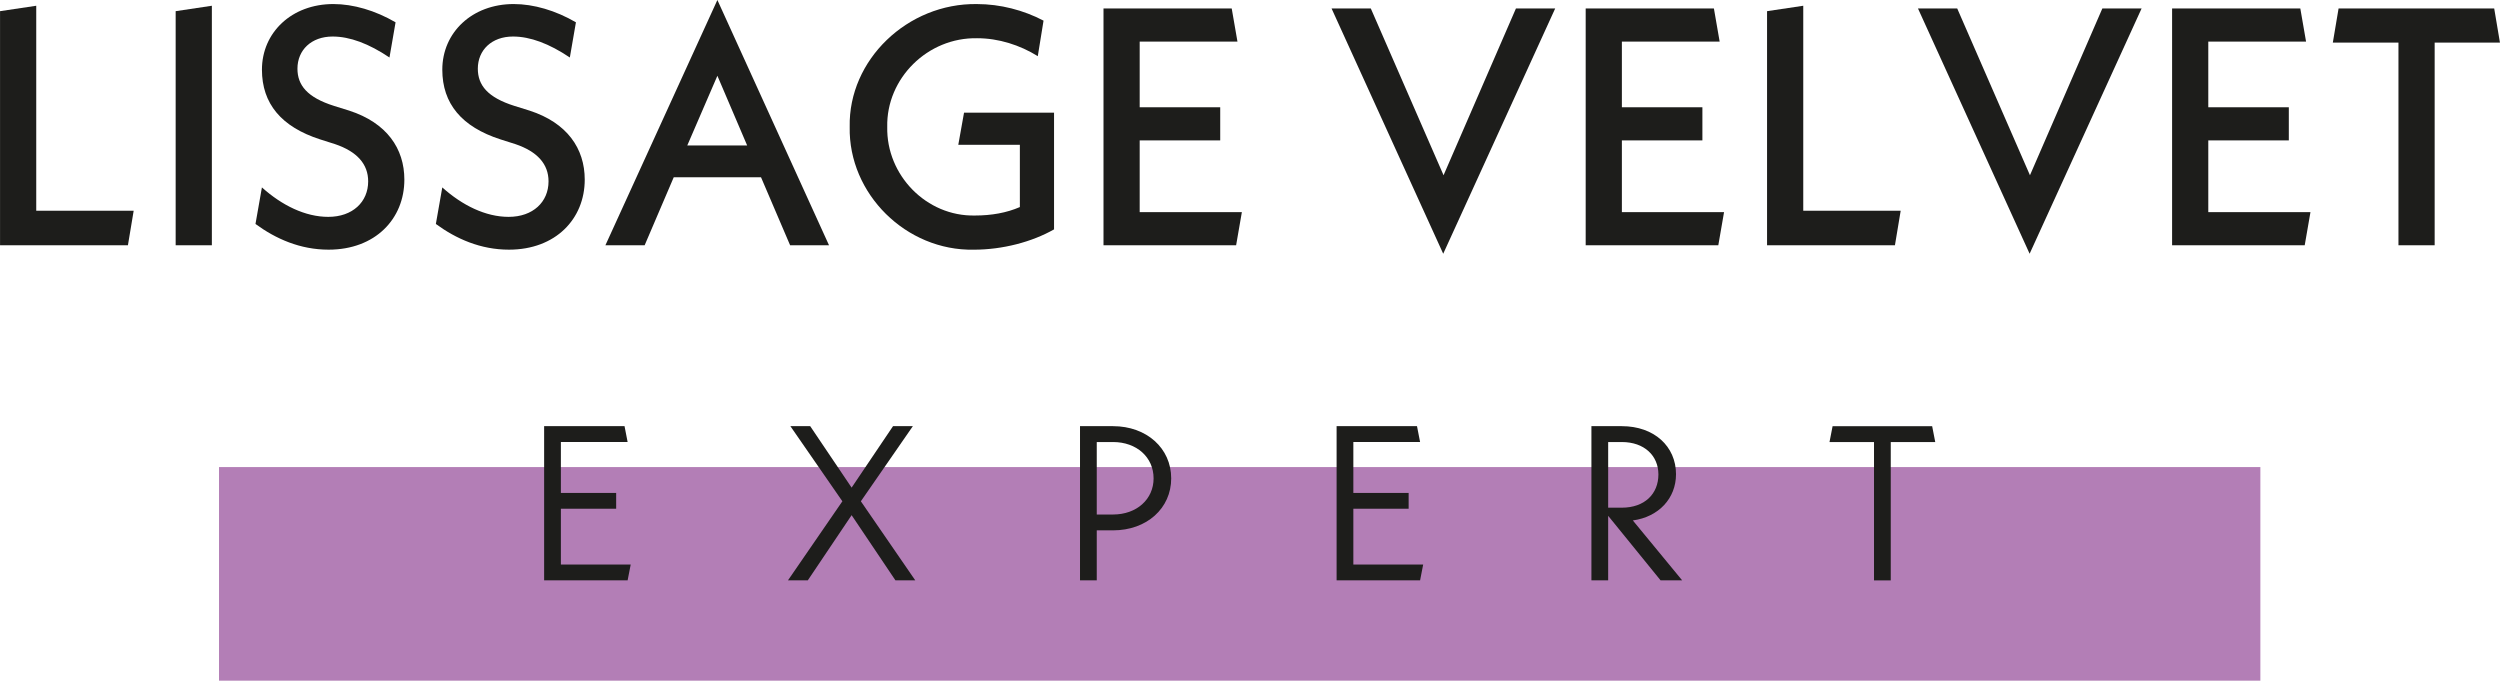
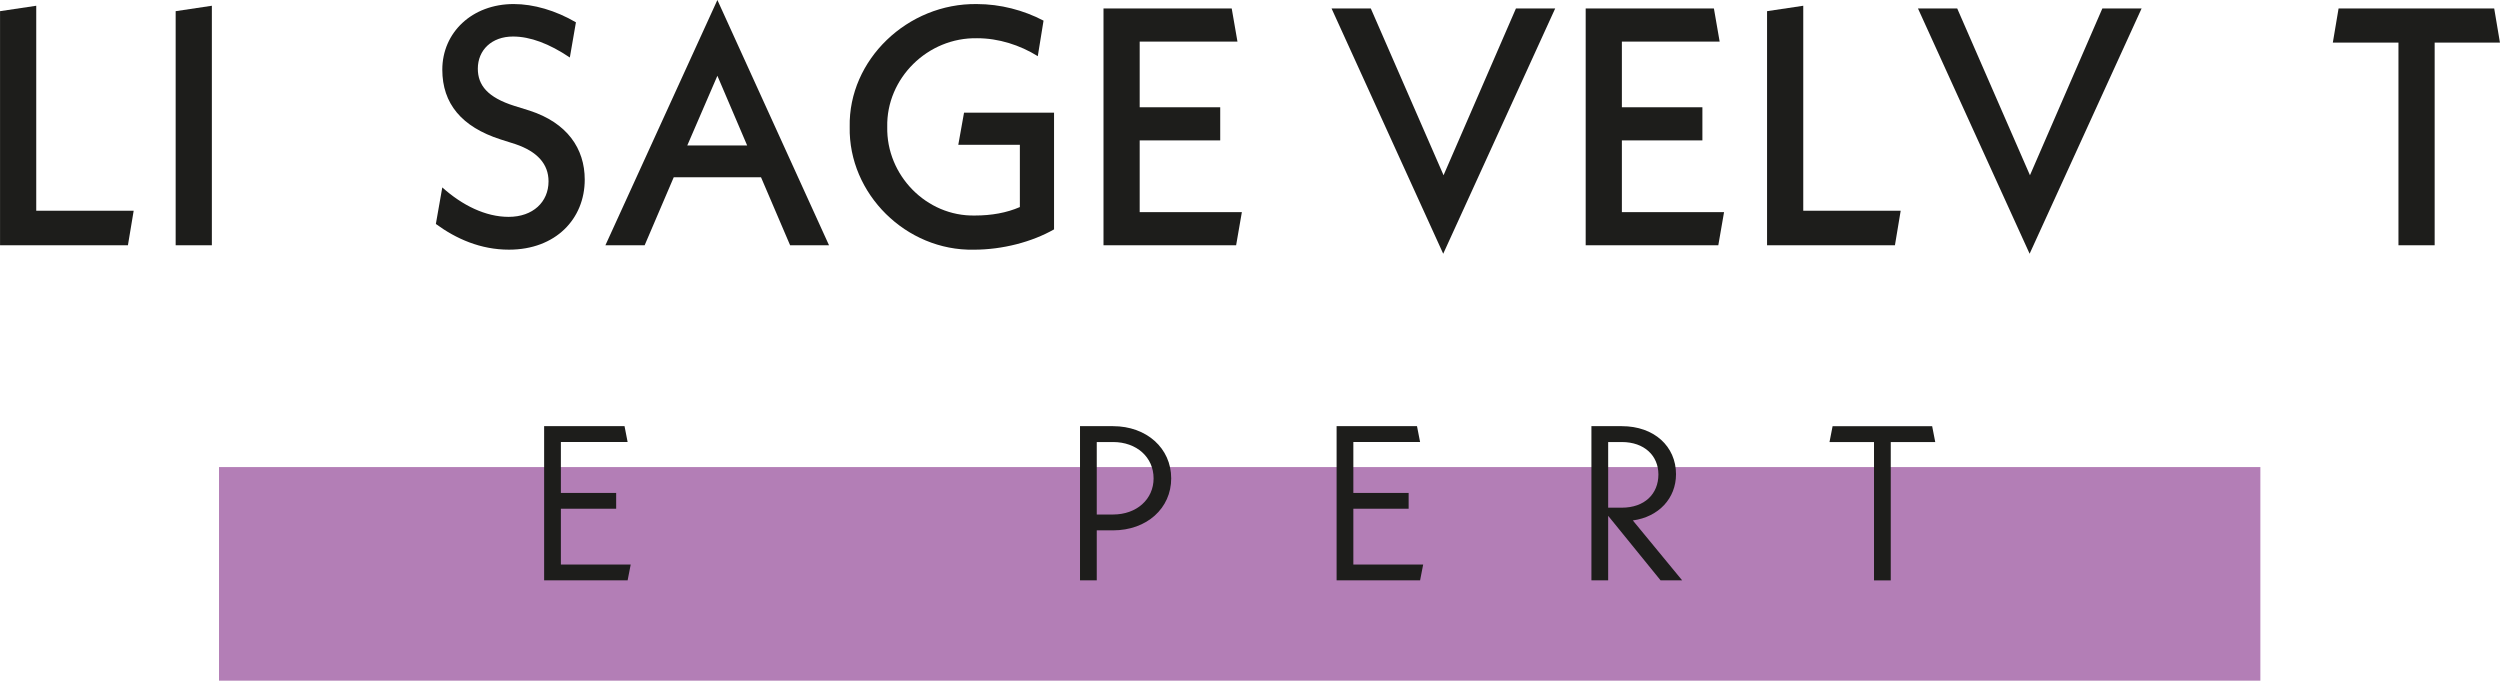
<svg xmlns="http://www.w3.org/2000/svg" viewBox="0 0 176.569 48.074" height="16.959mm" width="62.29mm" id="Layer_2">
  <g id="Layer_1-2">
    <rect style="fill:#b37eb6;" height="15.084" width="144.181" y="32.99" x="15.466" />
    <path style="fill:#1d1d1b;" d="M44.544,39.871l-.218,1.12h-5.897v-10.891h5.679l.218,1.12h-4.714v3.594h3.905v1.12h-3.905v3.937h4.932Z" />
-     <path style="fill:#1d1d1b;" d="M63.243,40.991l-3.096-4.605-3.096,4.605h-1.4l3.843-5.585-3.672-5.306h1.4l2.925,4.341,2.925-4.341h1.4l-3.672,5.306,3.843,5.585h-1.4Z" />
    <path style="fill:#1d1d1b;" d="M78.612,37.459h-1.151v3.532h-1.183v-10.891h2.334c2.365,0,4.107,1.556,4.107,3.687,0,2.116-1.727,3.672-4.107,3.672ZM78.612,31.221h-1.151v5.119h1.151c1.665,0,2.863-1.073,2.863-2.552,0-1.494-1.198-2.567-2.863-2.567Z" />
    <path style="fill:#1d1d1b;" d="M100.516,39.871l-.218,1.12h-5.897v-10.891h5.679l.218,1.12h-4.714v3.594h3.905v1.12h-3.905v3.937h4.932Z" />
    <path style="fill:#1d1d1b;" d="M117.285,40.991l-3.703-4.559v4.559h-1.183v-10.891h2.147c2.287,0,3.828,1.431,3.828,3.392,0,1.712-1.229,3.018-3.05,3.267l3.485,4.232h-1.525ZM113.582,35.857h.965c1.602,0,2.583-.965,2.583-2.349,0-1.323-.996-2.287-2.583-2.287h-.965v4.636Z" />
    <path style="fill:#1d1d1b;" d="M133.541,31.221v9.771h-1.183v-9.771h-3.143l.218-1.12h7.032l.218,1.12h-3.143Z" />
    <path style="fill:#1d1d1b;" d="M9.438,14.887l-.406,2.438H0V.789l2.557-.383v14.48h6.882Z" />
    <path style="fill:#1d1d1b;" d="M12.404.789l2.557-.383v16.918h-2.557V.789Z" />
-     <path style="fill:#1d1d1b;" d="M18.498,13.238c1.41,1.267,3.059,2.079,4.684,2.079,1.72,0,2.819-1.052,2.819-2.509,0-1.219-.788-2.103-2.341-2.629l-1.052-.334c-2.748-.885-4.11-2.533-4.11-4.923,0-2.629,2.103-4.636,5.042-4.636,1.41,0,2.963.454,4.396,1.29l-.43,2.485c-1.458-.98-2.796-1.481-4.015-1.481-1.505,0-2.485.956-2.485,2.271,0,1.171.693,2.03,2.581,2.628l1.075.335c2.652.86,3.895,2.676,3.895,4.874,0,2.772-2.055,4.946-5.353,4.946-2.007,0-3.728-.765-5.162-1.815l.454-2.581Z" />
    <path style="fill:#1d1d1b;" d="M31.237,13.238c1.41,1.267,3.059,2.079,4.684,2.079,1.72,0,2.819-1.052,2.819-2.509,0-1.219-.789-2.103-2.341-2.629l-1.052-.334c-2.748-.885-4.11-2.533-4.11-4.923,0-2.629,2.103-4.636,5.042-4.636,1.41,0,2.963.454,4.396,1.29l-.43,2.485c-1.458-.98-2.795-1.481-4.014-1.481-1.505,0-2.485.956-2.485,2.271,0,1.171.693,2.03,2.581,2.628l1.075.335c2.652.86,3.895,2.676,3.895,4.874,0,2.772-2.055,4.946-5.353,4.946-2.007,0-3.728-.765-5.162-1.815l.454-2.581Z" />
    <path style="fill:#1d1d1b;" d="M53.748,12.521h-6.165l-2.055,4.803h-2.772L50.666,0l7.885,17.324h-2.748l-2.055-4.803ZM52.769,10.275l-2.103-4.923-2.127,4.923h4.229Z" />
    <path style="fill:#1d1d1b;" d="M74.444,7.957v8.244c-1.553.885-3.632,1.434-5.663,1.434-4.779.096-8.865-3.942-8.77-8.674-.096-4.731,4.086-8.745,8.984-8.674,1.649,0,3.298.43,4.707,1.171l-.406,2.509c-1.266-.788-2.772-1.267-4.277-1.267-3.512-.071-6.428,2.844-6.356,6.261-.072,3.417,2.772,6.332,6.189,6.261,1.171,0,2.246-.191,3.178-.598v-4.396h-4.349l.406-2.271h6.356Z" />
    <path style="fill:#1d1d1b;" d="M87.71,14.982l-.406,2.342h-9.367V.598h9.056l.406,2.342h-6.906v4.636h5.688v2.342h-5.688v5.065h7.217Z" />
    <path style="fill:#1d1d1b;" d="M109.84.598l-7.909,17.324L94.045.598h2.772l5.138,11.78,5.113-11.78h2.772Z" />
    <path style="fill:#1d1d1b;" d="M121.767,14.982l-.406,2.342h-9.367V.598h9.056l.406,2.342h-6.906v4.636h5.687v2.342h-5.687v5.065h7.216Z" />
    <path style="fill:#1d1d1b;" d="M134.242,14.887l-.406,2.438h-9.032V.789l2.557-.383v14.48h6.882Z" />
    <path style="fill:#1d1d1b;" d="M151.258.598l-7.909,17.324-7.886-17.324h2.772l5.138,11.78,5.113-11.78h2.772Z" />
-     <path style="fill:#1d1d1b;" d="M163.185,14.982l-.406,2.342h-9.367V.598h9.056l.406,2.342h-6.906v4.636h5.688v2.342h-5.688v5.065h7.217Z" />
    <path style="fill:#1d1d1b;" d="M171.957,3.011v14.313h-2.557V3.011h-4.636l.406-2.413h10.992l.406,2.413h-4.612Z" />
  </g>
</svg>